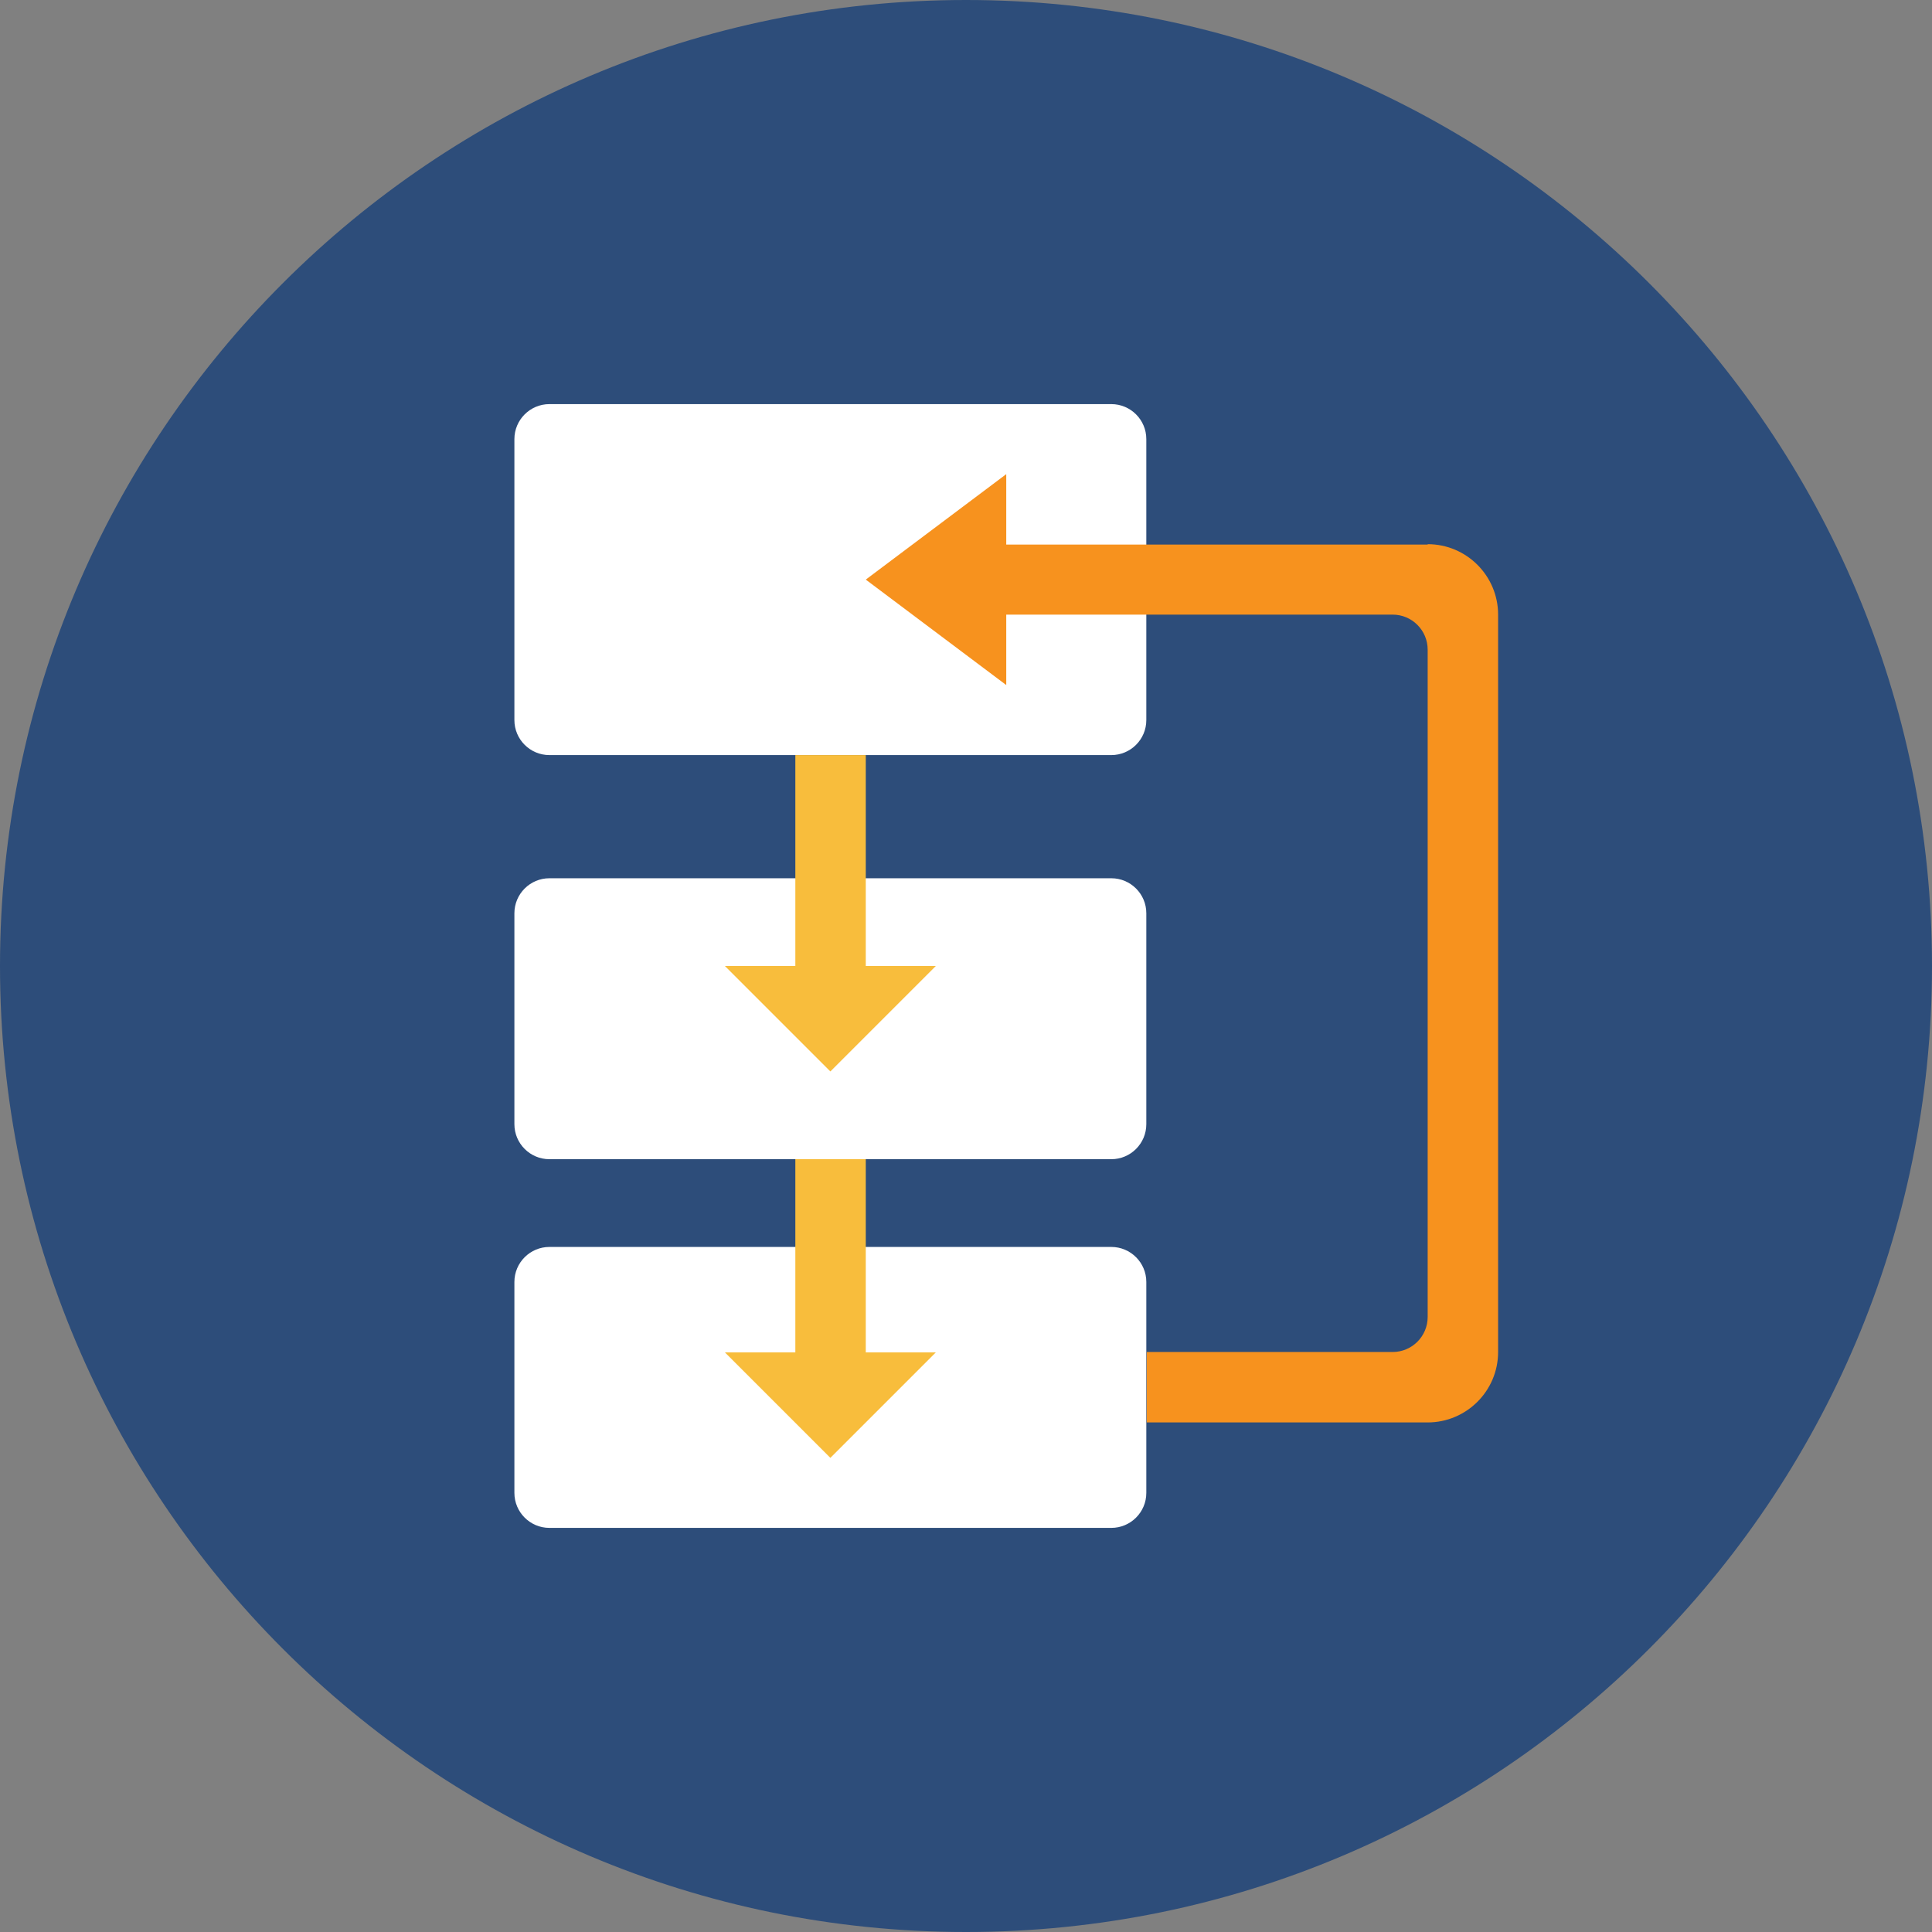
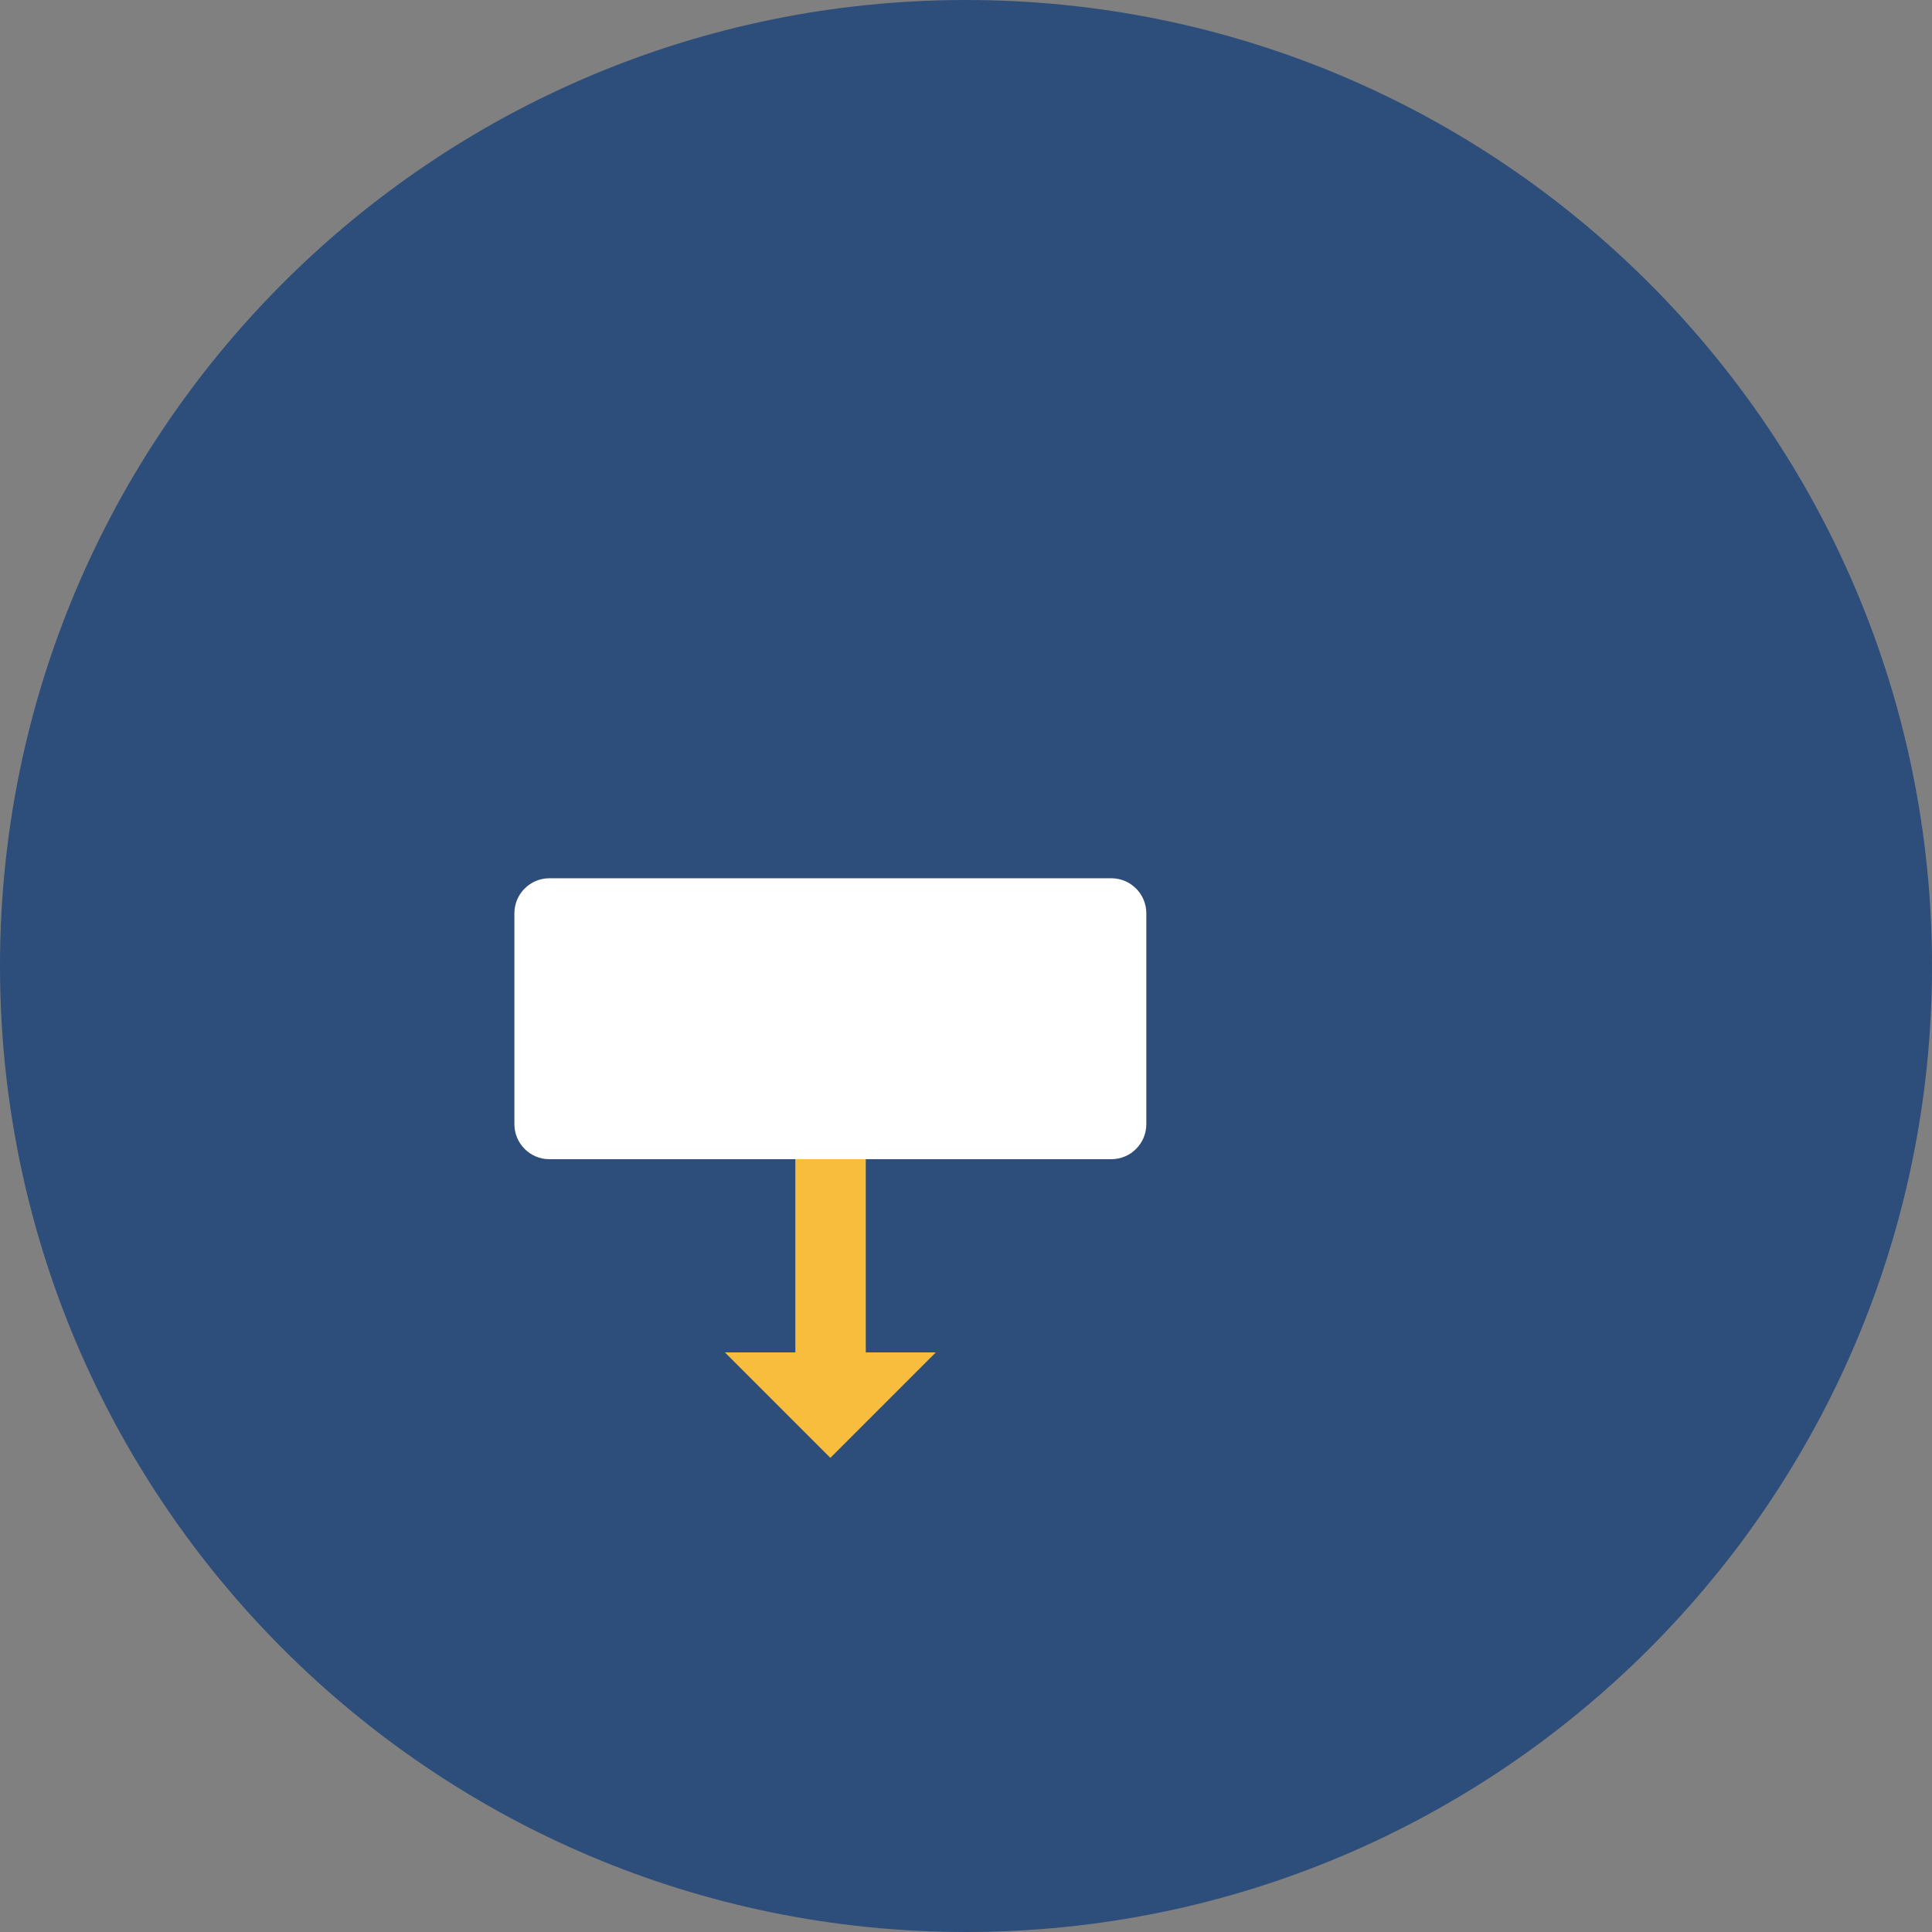
<svg xmlns="http://www.w3.org/2000/svg" width="48" height="48" viewBox="0 0 48 48" fill="none">
  <rect x="0" y="0" width="48" height="48" fill="#808080" stroke="none" />
  <path d="M24 48C37.25 48 48 37.25 48 24C48 10.75 37.25 0 24 0C10.75 0 0 10.75 0 24C0 37.25 10.75 48 24 48Z" fill="#2D4D7A" />
-   <path d="M12.78 37.09C12.78 37.57 13.17 37.96 13.65 37.96H27.61C28.09 37.96 28.48 37.57 28.48 37.09V31.85C28.48 31.37 28.09 30.98 27.61 30.98H13.65C13.17 30.98 12.78 31.37 12.78 31.85V37.09Z" fill="white" />
  <path d="M12.78 27.93C12.78 28.41 13.17 28.8 13.65 28.8H27.61C28.09 28.8 28.48 28.41 28.48 27.93V22.69C28.48 22.21 28.09 21.82 27.61 21.82H13.65C13.17 21.82 12.78 22.21 12.78 22.69V27.93Z" fill="white" />
-   <path d="M12.78 17.89C12.78 18.37 13.17 18.76 13.65 18.76H27.61C28.09 18.76 28.48 18.37 28.48 17.89V10.91C28.48 10.43 28.09 10.04 27.61 10.04H13.65C13.17 10.04 12.78 10.43 12.78 10.91V17.89Z" fill="white" />
-   <path d="M35.47 13.53H25V11.78L21.51 14.4L25 17.02V15.27H34.6C35.08 15.27 35.47 15.66 35.47 16.14V32.72C35.47 33.2 35.08 33.59 34.6 33.59H28.49V35.34H35.47C36.43 35.34 37.22 34.56 37.22 33.59V15.27C37.22 14.31 36.44 13.52 35.47 13.52V13.53Z" fill="#F7921E" />
-   <path d="M21.51 24V18.76H19.76V24H18.01L20.63 26.62L23.25 24H21.5H21.51Z" fill="#F8BD3C" />
  <path d="M21.51 33.6V28.8H19.76V33.6H18.01L20.63 36.22L23.25 33.6H21.5H21.51Z" fill="#F8BD3C" />
</svg>